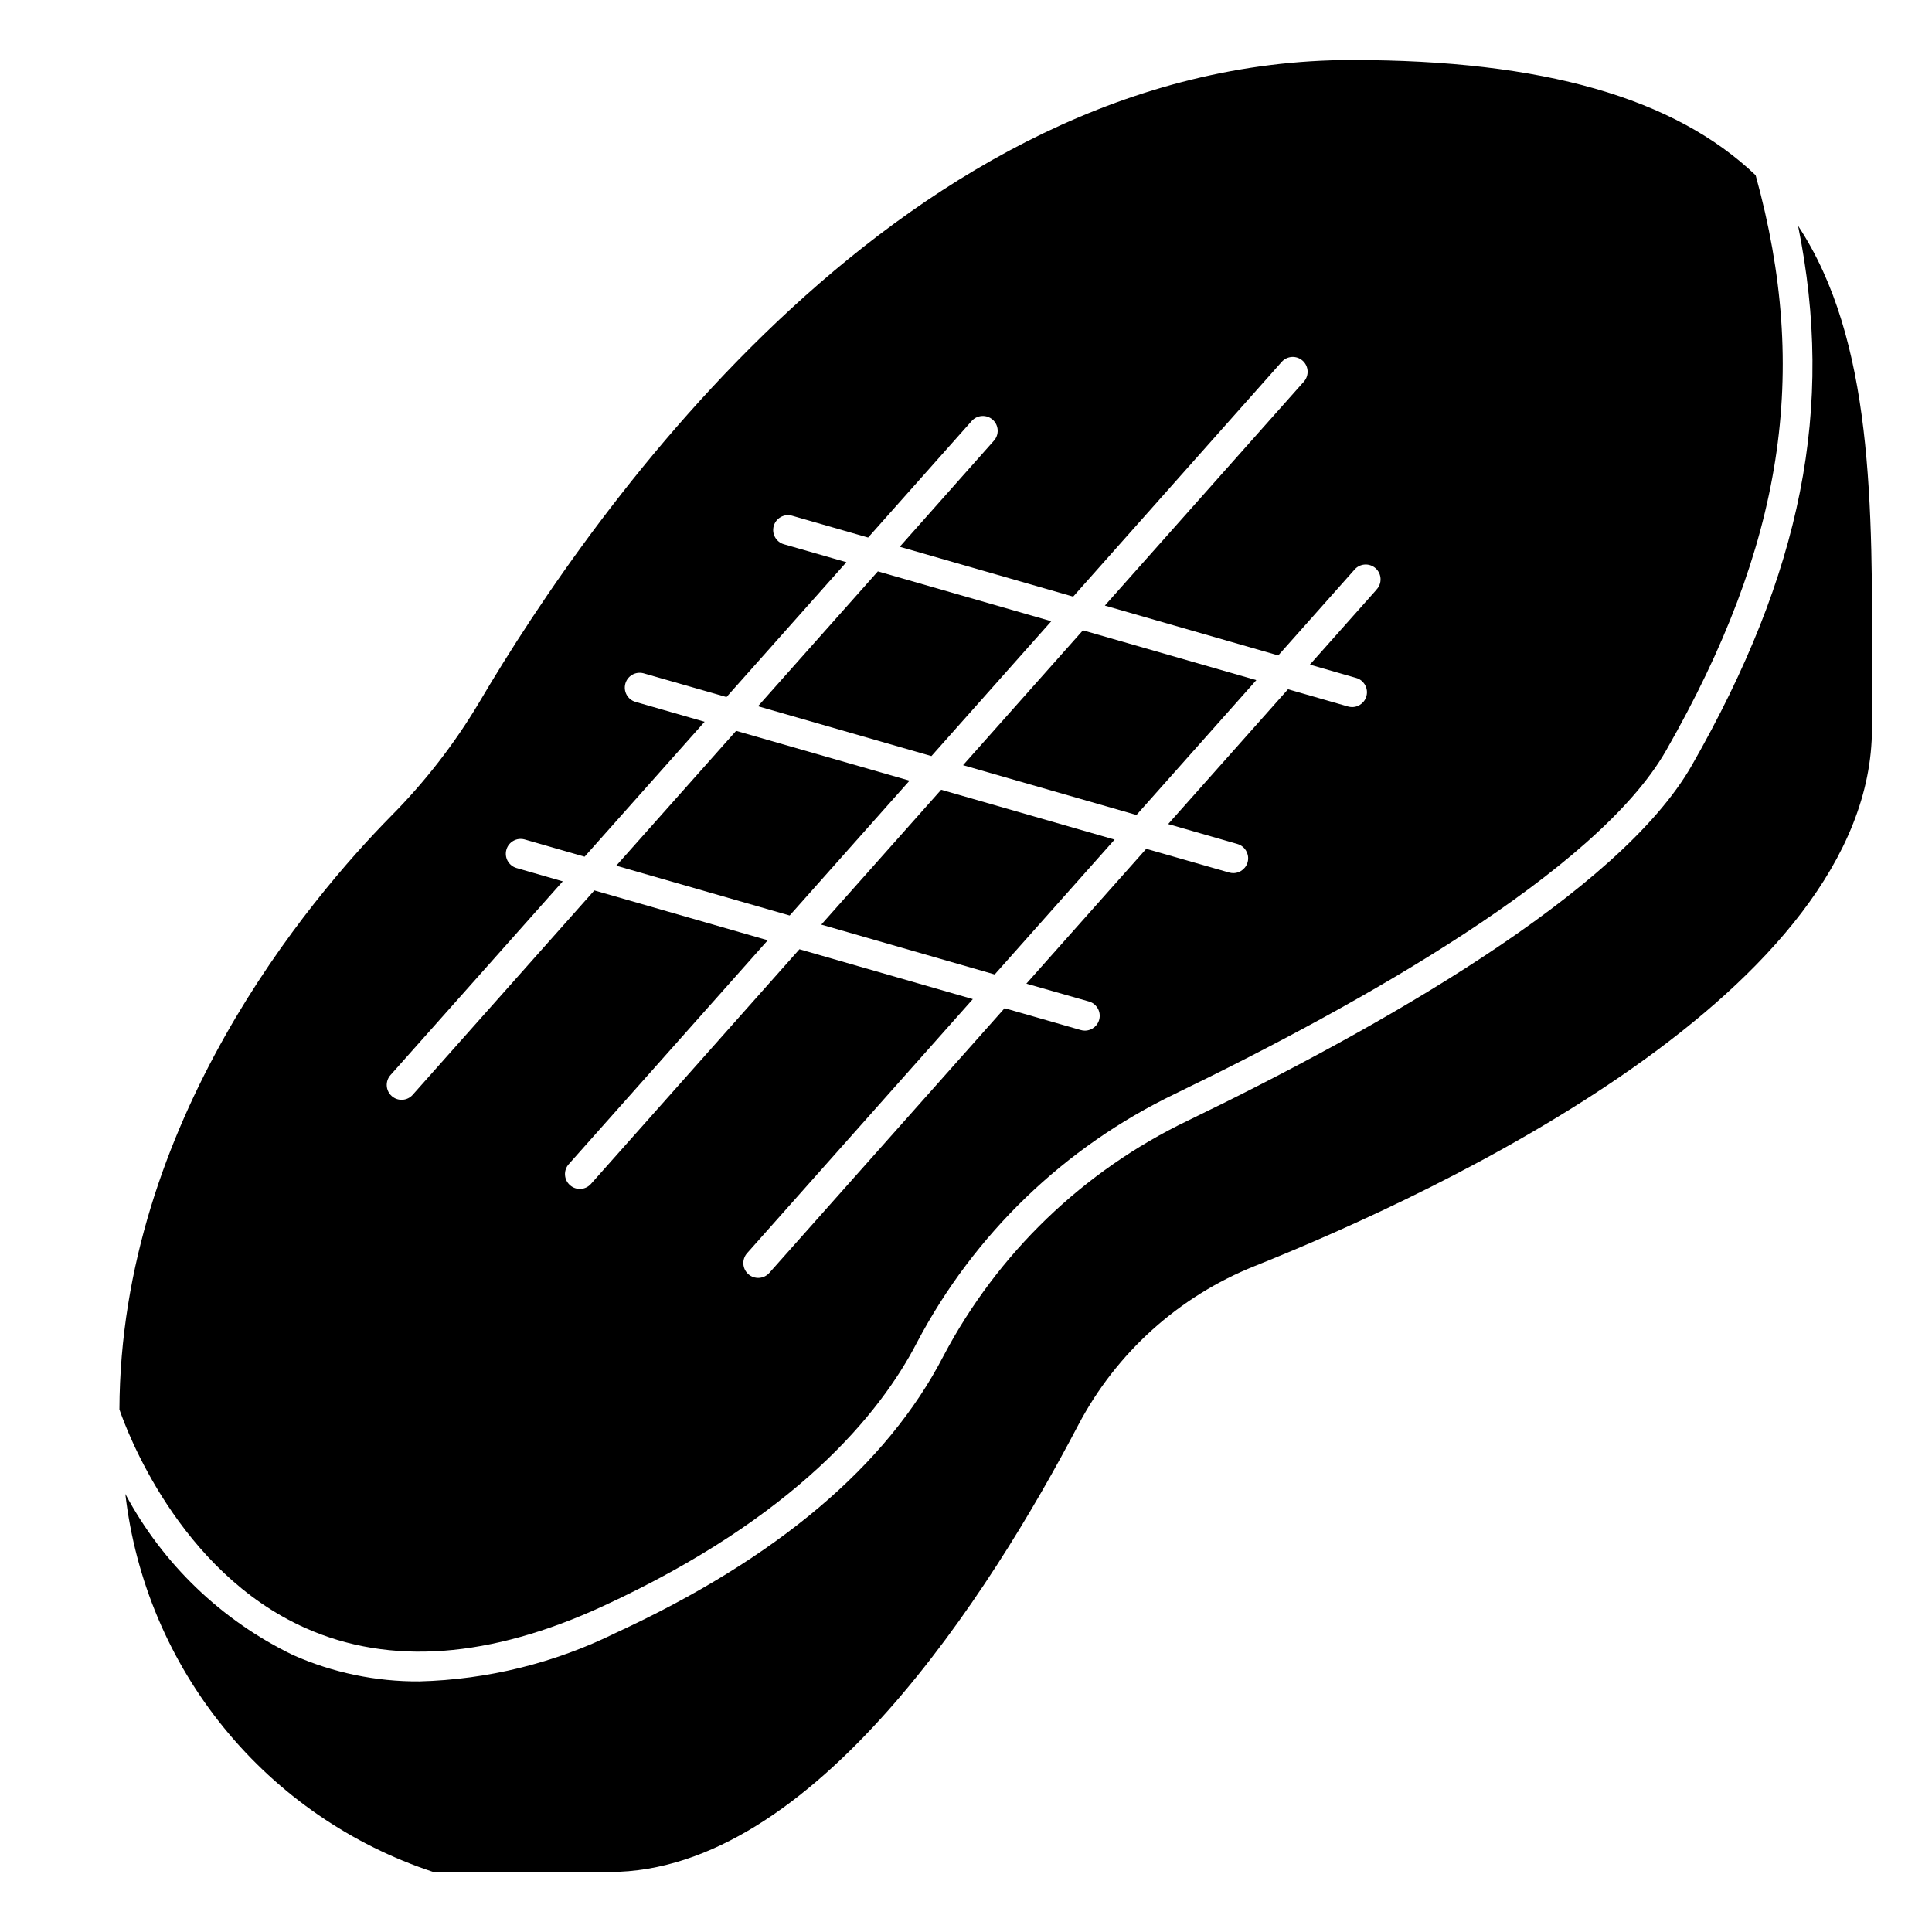
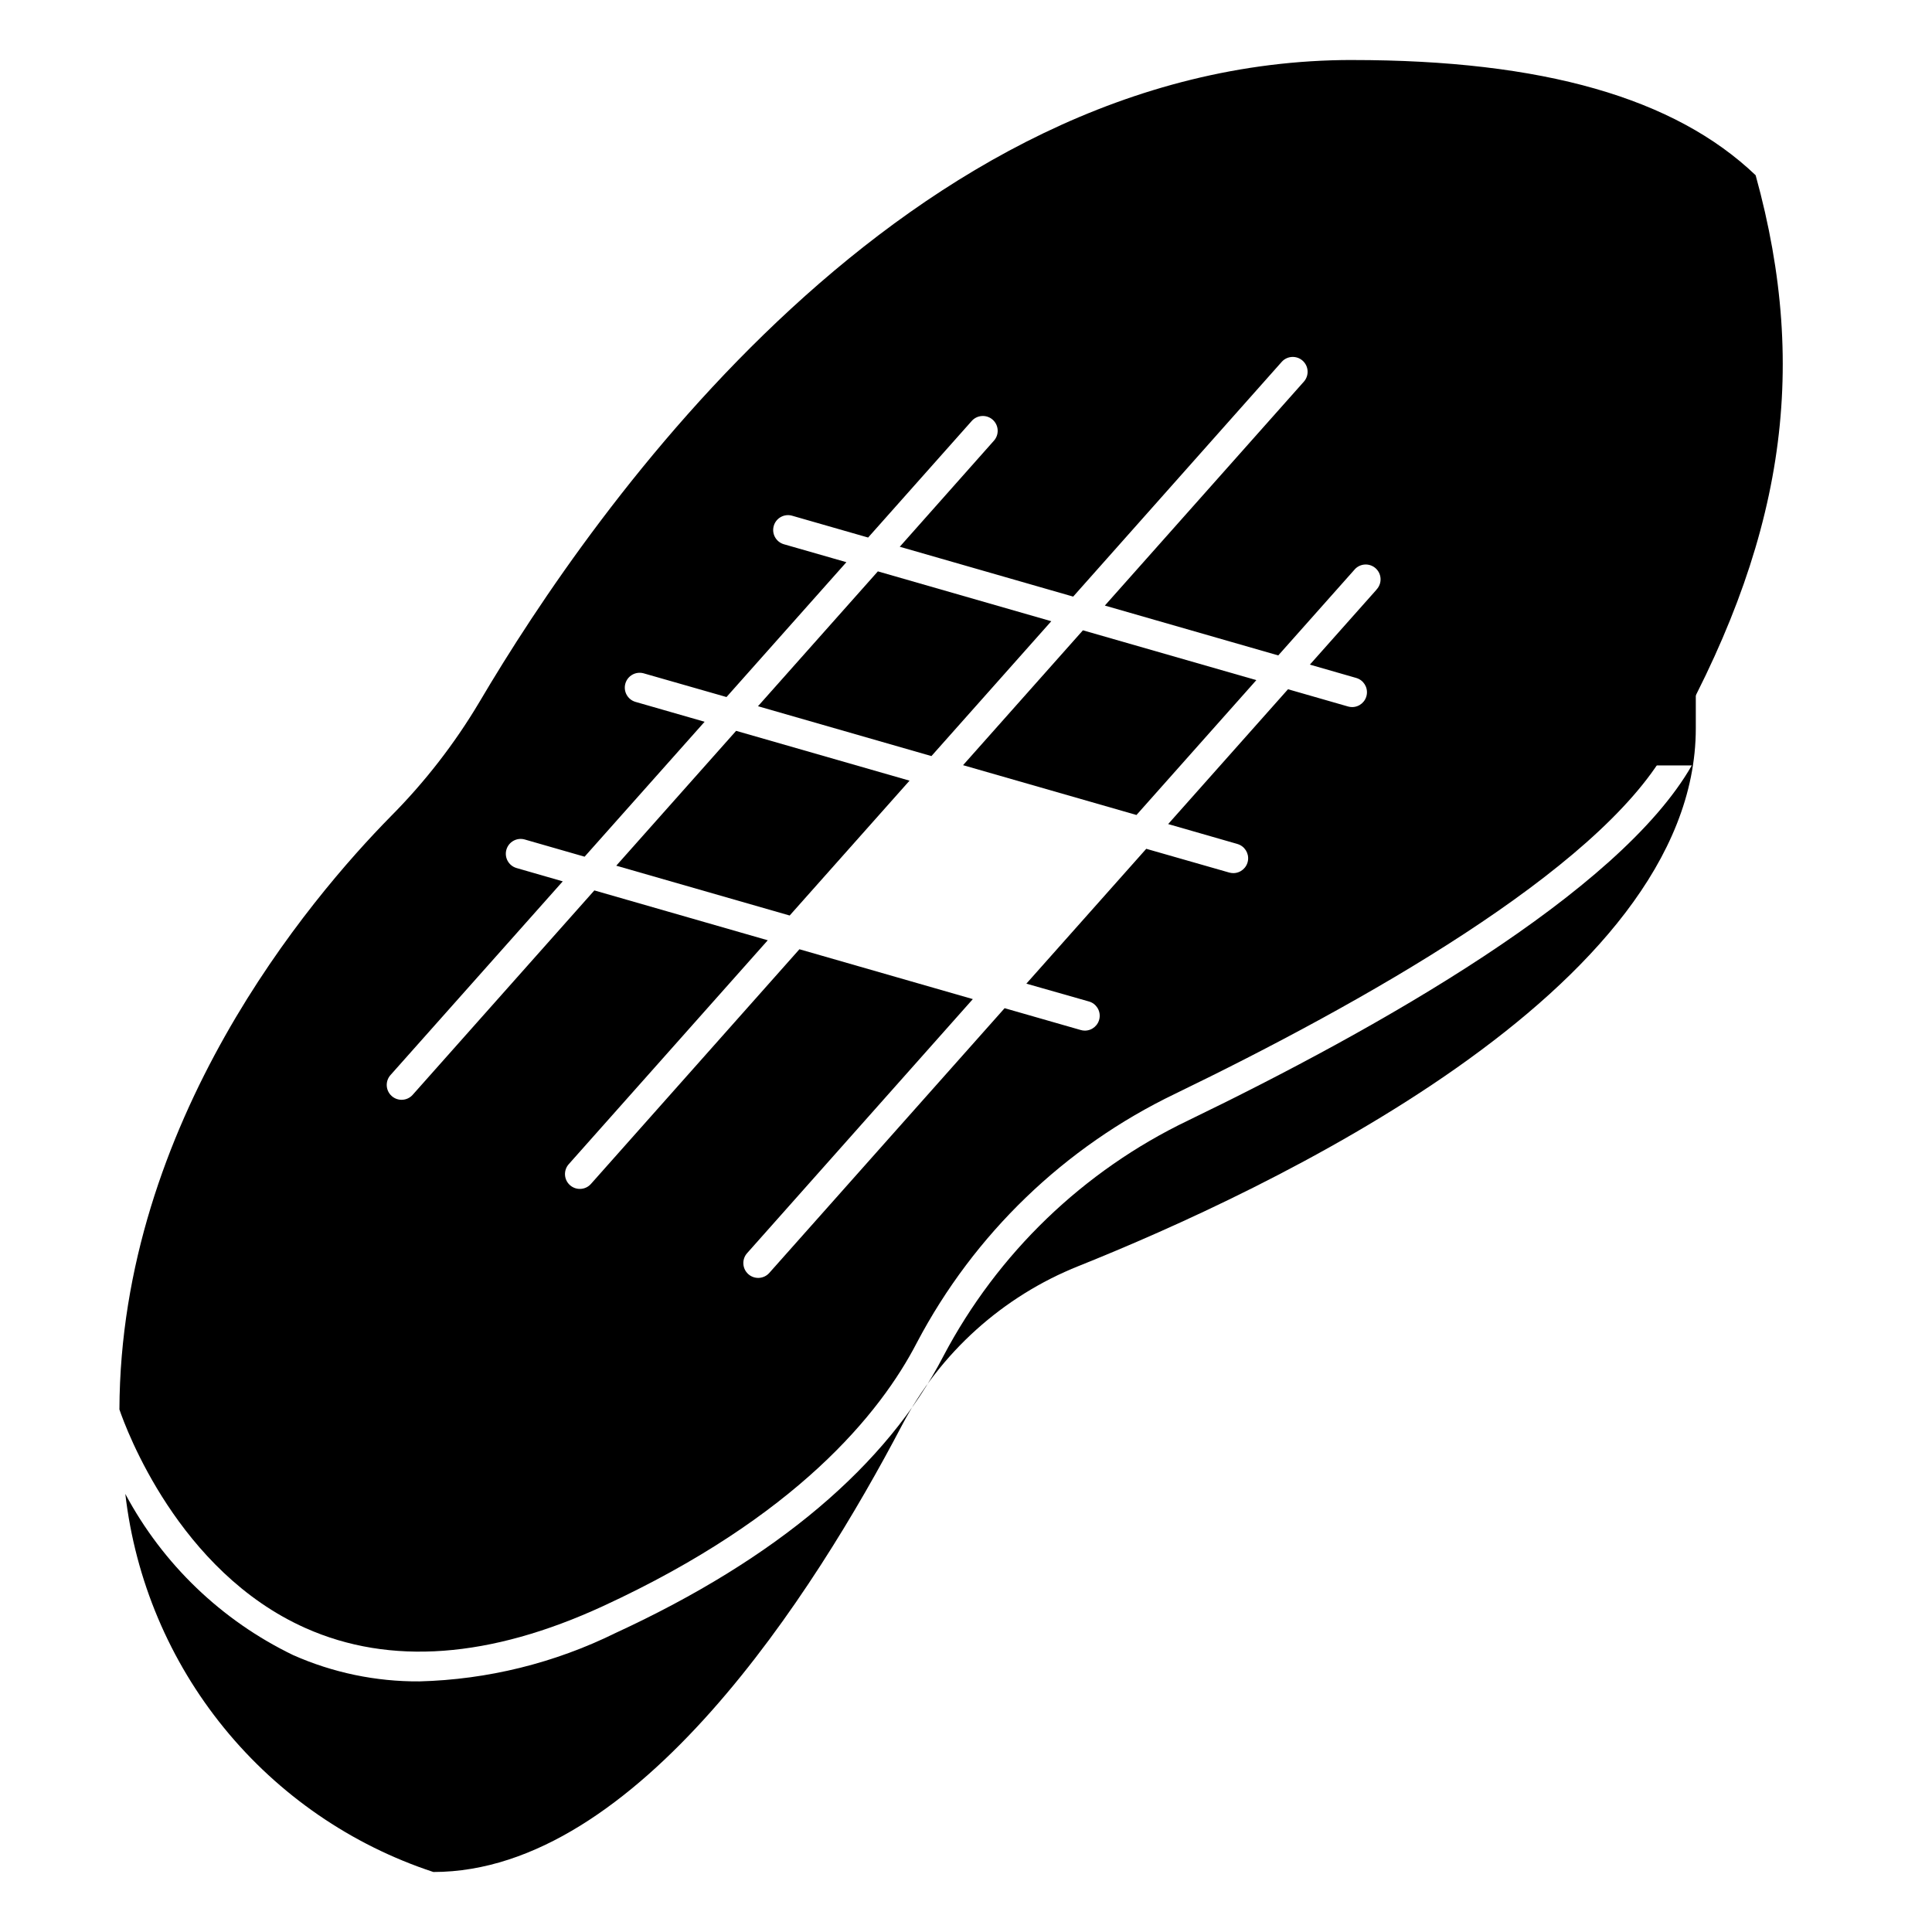
<svg xmlns="http://www.w3.org/2000/svg" fill="#000000" width="800px" height="800px" version="1.1" viewBox="144 144 512 512">
  <g>
-     <path d="m361.65 389.03 45.957 13.211 31.773-35.738-45.965-13.211z" />
    <path d="m422.6 308.63-45.957-13.211-31.77 35.738 45.965 13.211z" />
    <path d="m339.08 337.68-31.766 35.738 45.957 13.203 31.766-35.738z" />
    <path d="m399.22 346.78 45.957 13.199 31.766-35.738-45.957-13.203z" />
    <path d="m502.34 159.9c-118.24 0-201.13 118.98-231.29 170.14-6.551 11.02-14.438 21.191-23.473 30.285-21.547 21.898-71.66 80.996-71.93 157.2 1.762 5.156 15.641 42.926 49.316 57.93 22.355 9.965 48.91 8.004 78.902-5.84 51.059-23.57 73.391-50.988 83.137-69.832 15.148-28.754 39.145-51.867 68.441-65.93 49.254-23.844 111.78-58.969 130.07-90.93 31.094-54.418 38.219-100.16 23.75-152.48-21.445-20.492-56.387-30.535-106.93-30.535zm6.438 140.38-17.648 19.852 12.297 3.535c1.875 0.547 3.066 2.391 2.793 4.328-0.27 1.934-1.926 3.379-3.879 3.387-0.367 0-0.734-0.051-1.086-0.152l-15.918-4.574-31.762 35.73 18.367 5.281-0.004 0.004c1.879 0.547 3.066 2.391 2.797 4.328-0.273 1.938-1.93 3.379-3.883 3.387-0.367 0-0.734-0.051-1.086-0.148l-21.996-6.297-31.773 35.738 16.578 4.723h0.004c1.891 0.535 3.094 2.387 2.82 4.336-0.273 1.945-1.941 3.391-3.906 3.387-0.371 0-0.734-0.055-1.09-0.16l-20.168-5.785-62.363 70.156h0.004c-1.445 1.625-3.934 1.773-5.559 0.332-1.625-1.445-1.773-3.934-0.332-5.559l59.828-67.336-45.957-13.211-55.246 62.188c-1.441 1.629-3.93 1.777-5.559 0.332-1.625-1.441-1.773-3.93-0.328-5.559l52.742-59.34-45.957-13.211-48.137 54.16v0.004c-1.445 1.625-3.934 1.773-5.559 0.328-1.625-1.441-1.773-3.93-0.332-5.555l45.656-51.34-12.301-3.547c-2.055-0.629-3.223-2.785-2.633-4.848 0.594-2.066 2.731-3.273 4.805-2.715l15.918 4.574 31.805-35.758-18.367-5.281c-2.055-0.629-3.223-2.785-2.633-4.852 0.594-2.062 2.731-3.269 4.805-2.715l21.996 6.297 31.773-35.738-16.621-4.769c-2.051-0.629-3.223-2.785-2.629-4.848 0.59-2.066 2.727-3.273 4.801-2.715l20.207 5.801 27.371-30.797c0.684-0.82 1.668-1.328 2.731-1.406 1.066-0.082 2.117 0.273 2.914 0.98 0.797 0.711 1.27 1.711 1.316 2.777 0.043 1.066-0.344 2.102-1.078 2.875l-24.867 28.012 45.957 13.211 55.246-62.188v-0.004c1.441-1.629 3.93-1.773 5.555-0.332 1.629 1.445 1.773 3.934 0.332 5.559l-52.742 59.34 45.957 13.211 20.152-22.672v-0.004c0.68-0.82 1.668-1.328 2.731-1.406 1.062-0.082 2.113 0.273 2.91 0.98 0.797 0.711 1.273 1.711 1.316 2.777 0.047 1.066-0.344 2.106-1.078 2.879z" />
-     <path d="m592.34 346.85c-19.262 33.715-83.215 69.785-133.47 94.086-27.762 13.309-50.496 35.199-64.852 62.434-15.004 29.008-44.219 53.695-86.844 73.367-16.207 7.996-33.957 12.379-52.027 12.848-11.512 0.078-22.906-2.293-33.43-6.953-18.992-9.164-34.574-24.125-44.504-42.73 2.625 22.754 11.707 44.277 26.172 62.031 14.465 17.754 33.711 31 55.461 38.164h46.684c54.035 0 101.02-74.211 124.22-118.44 10.074-19.168 26.66-34.113 46.77-42.145 49.176-19.684 163.57-72.953 163.57-142.48v-13.531c0.188-45.801 0.363-89.379-19.578-119.66 9.754 48.238 0.977 92-28.172 143.01z" />
+     <path d="m592.34 346.85c-19.262 33.715-83.215 69.785-133.47 94.086-27.762 13.309-50.496 35.199-64.852 62.434-15.004 29.008-44.219 53.695-86.844 73.367-16.207 7.996-33.957 12.379-52.027 12.848-11.512 0.078-22.906-2.293-33.43-6.953-18.992-9.164-34.574-24.125-44.504-42.73 2.625 22.754 11.707 44.277 26.172 62.031 14.465 17.754 33.711 31 55.461 38.164c54.035 0 101.02-74.211 124.22-118.44 10.074-19.168 26.66-34.113 46.77-42.145 49.176-19.684 163.57-72.953 163.57-142.48v-13.531c0.188-45.801 0.363-89.379-19.578-119.66 9.754 48.238 0.977 92-28.172 143.01z" />
  </g>
</svg>